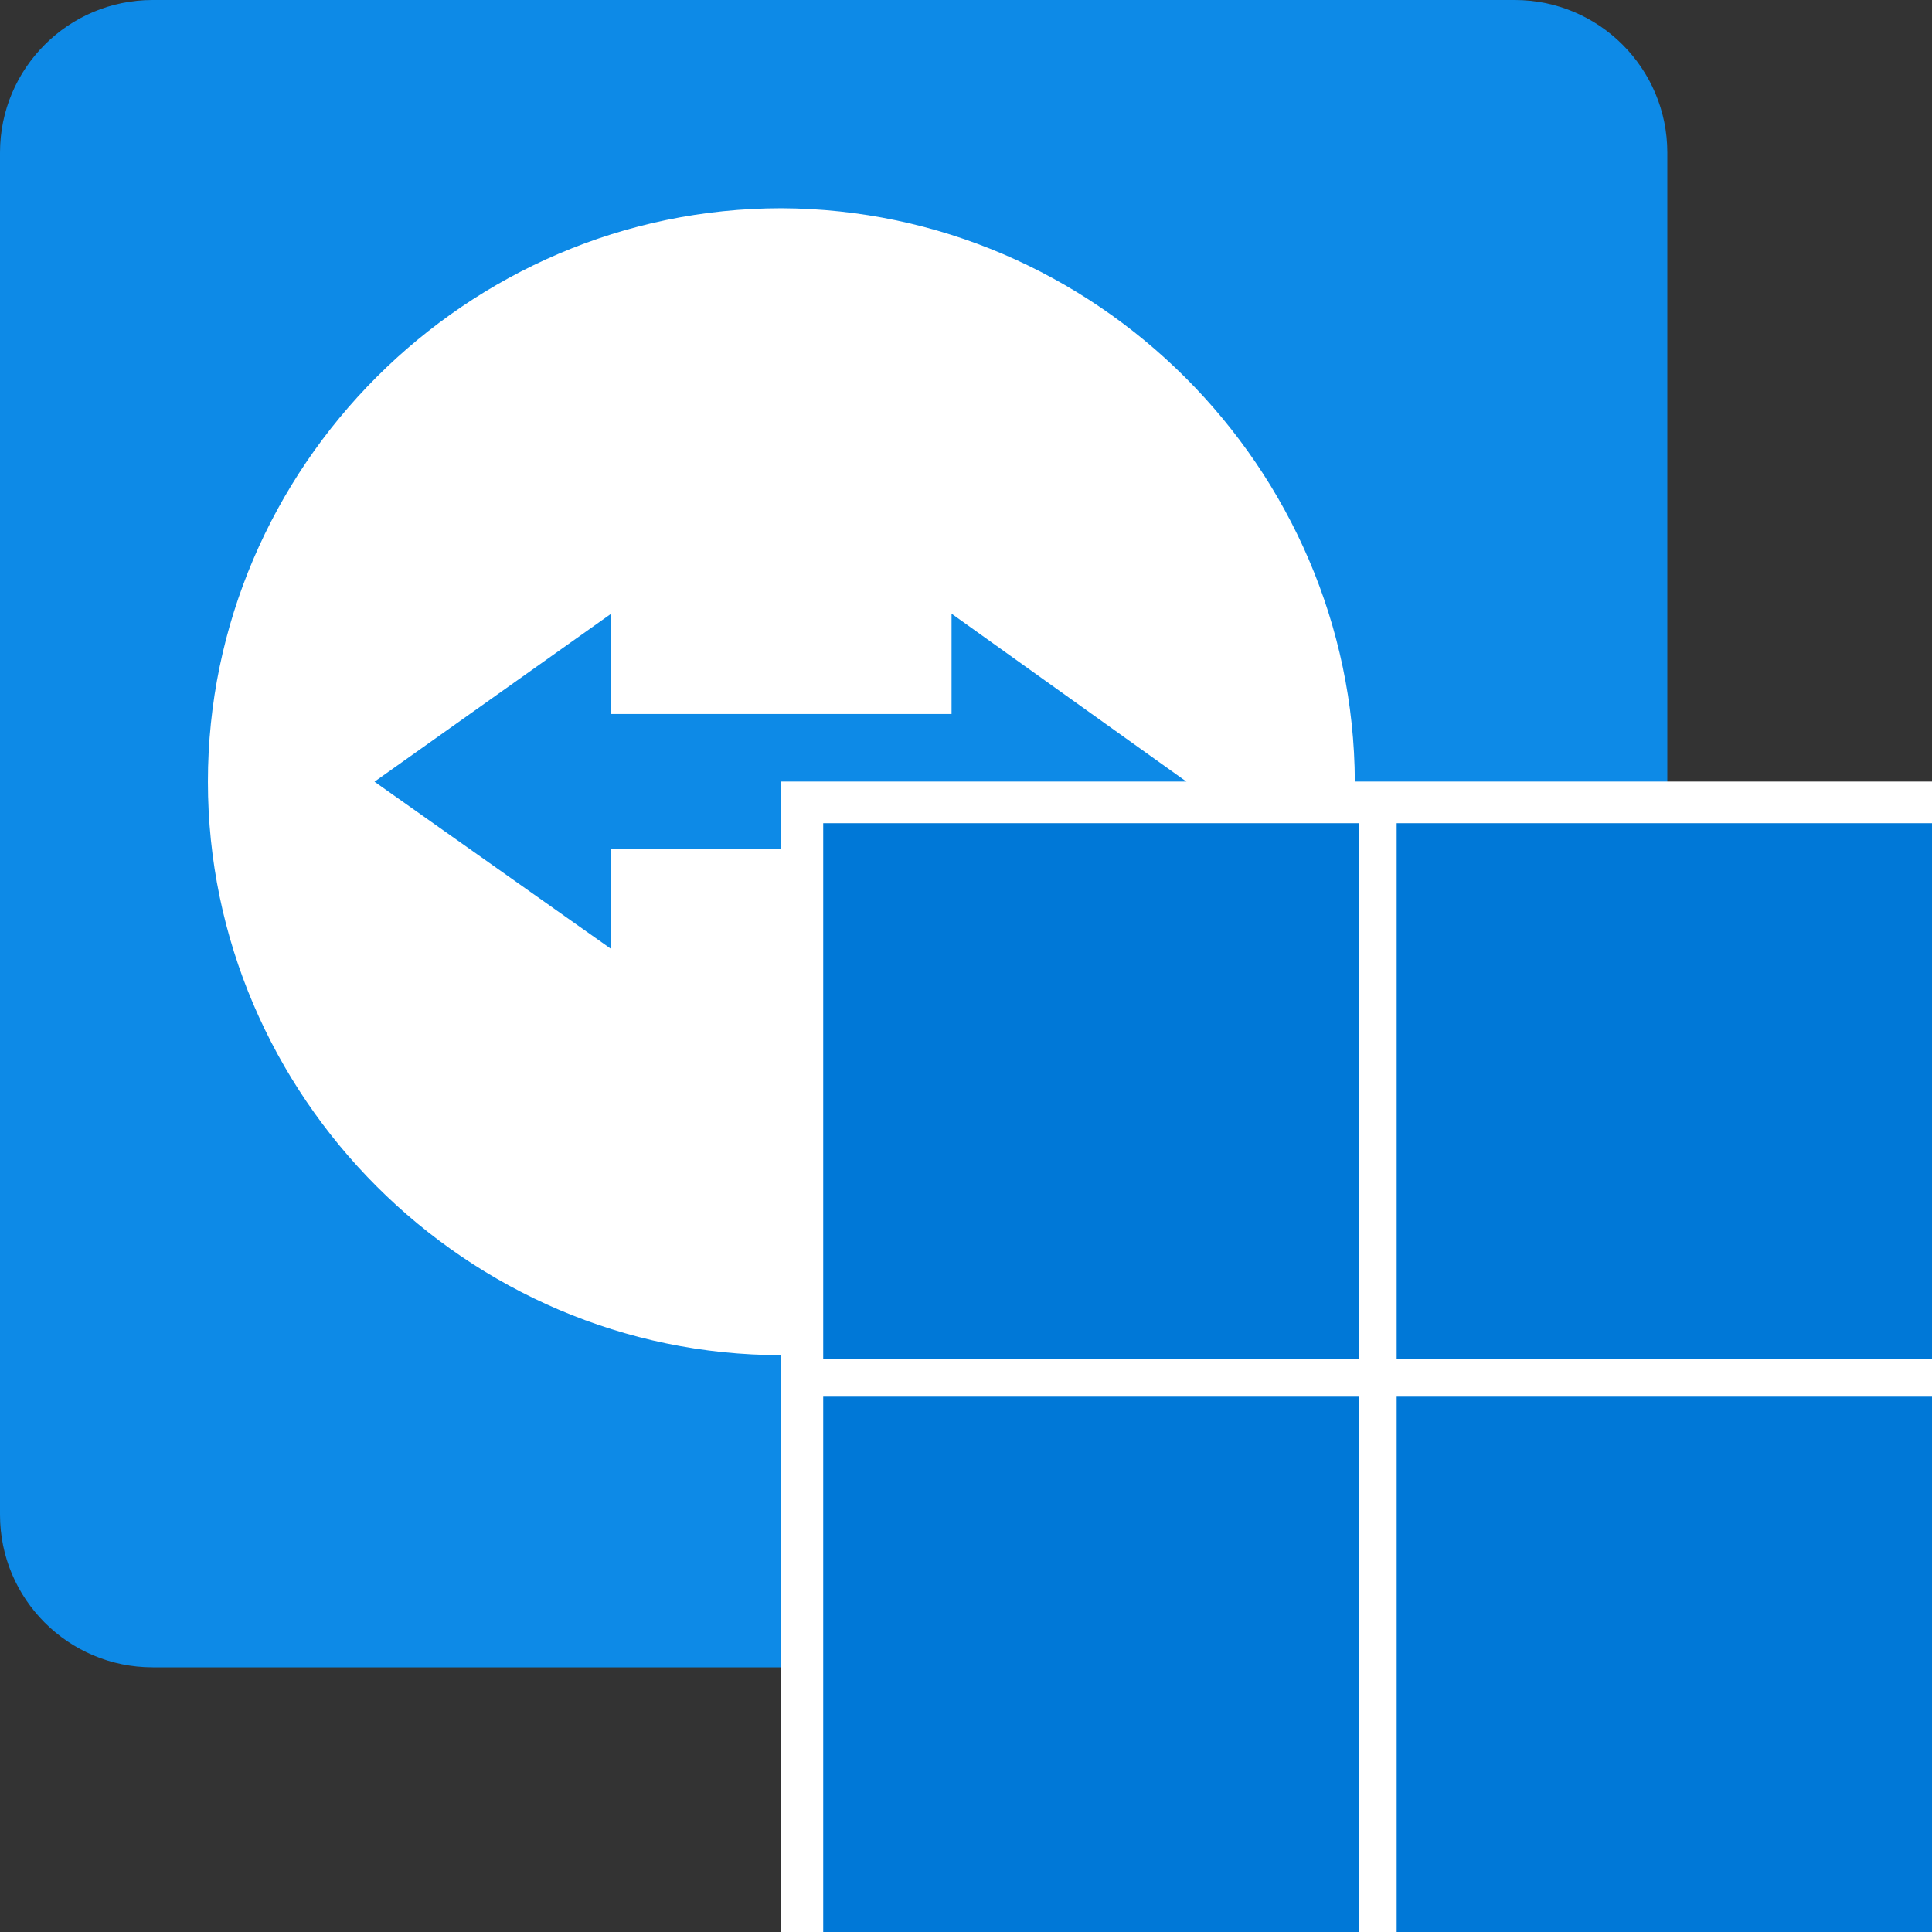
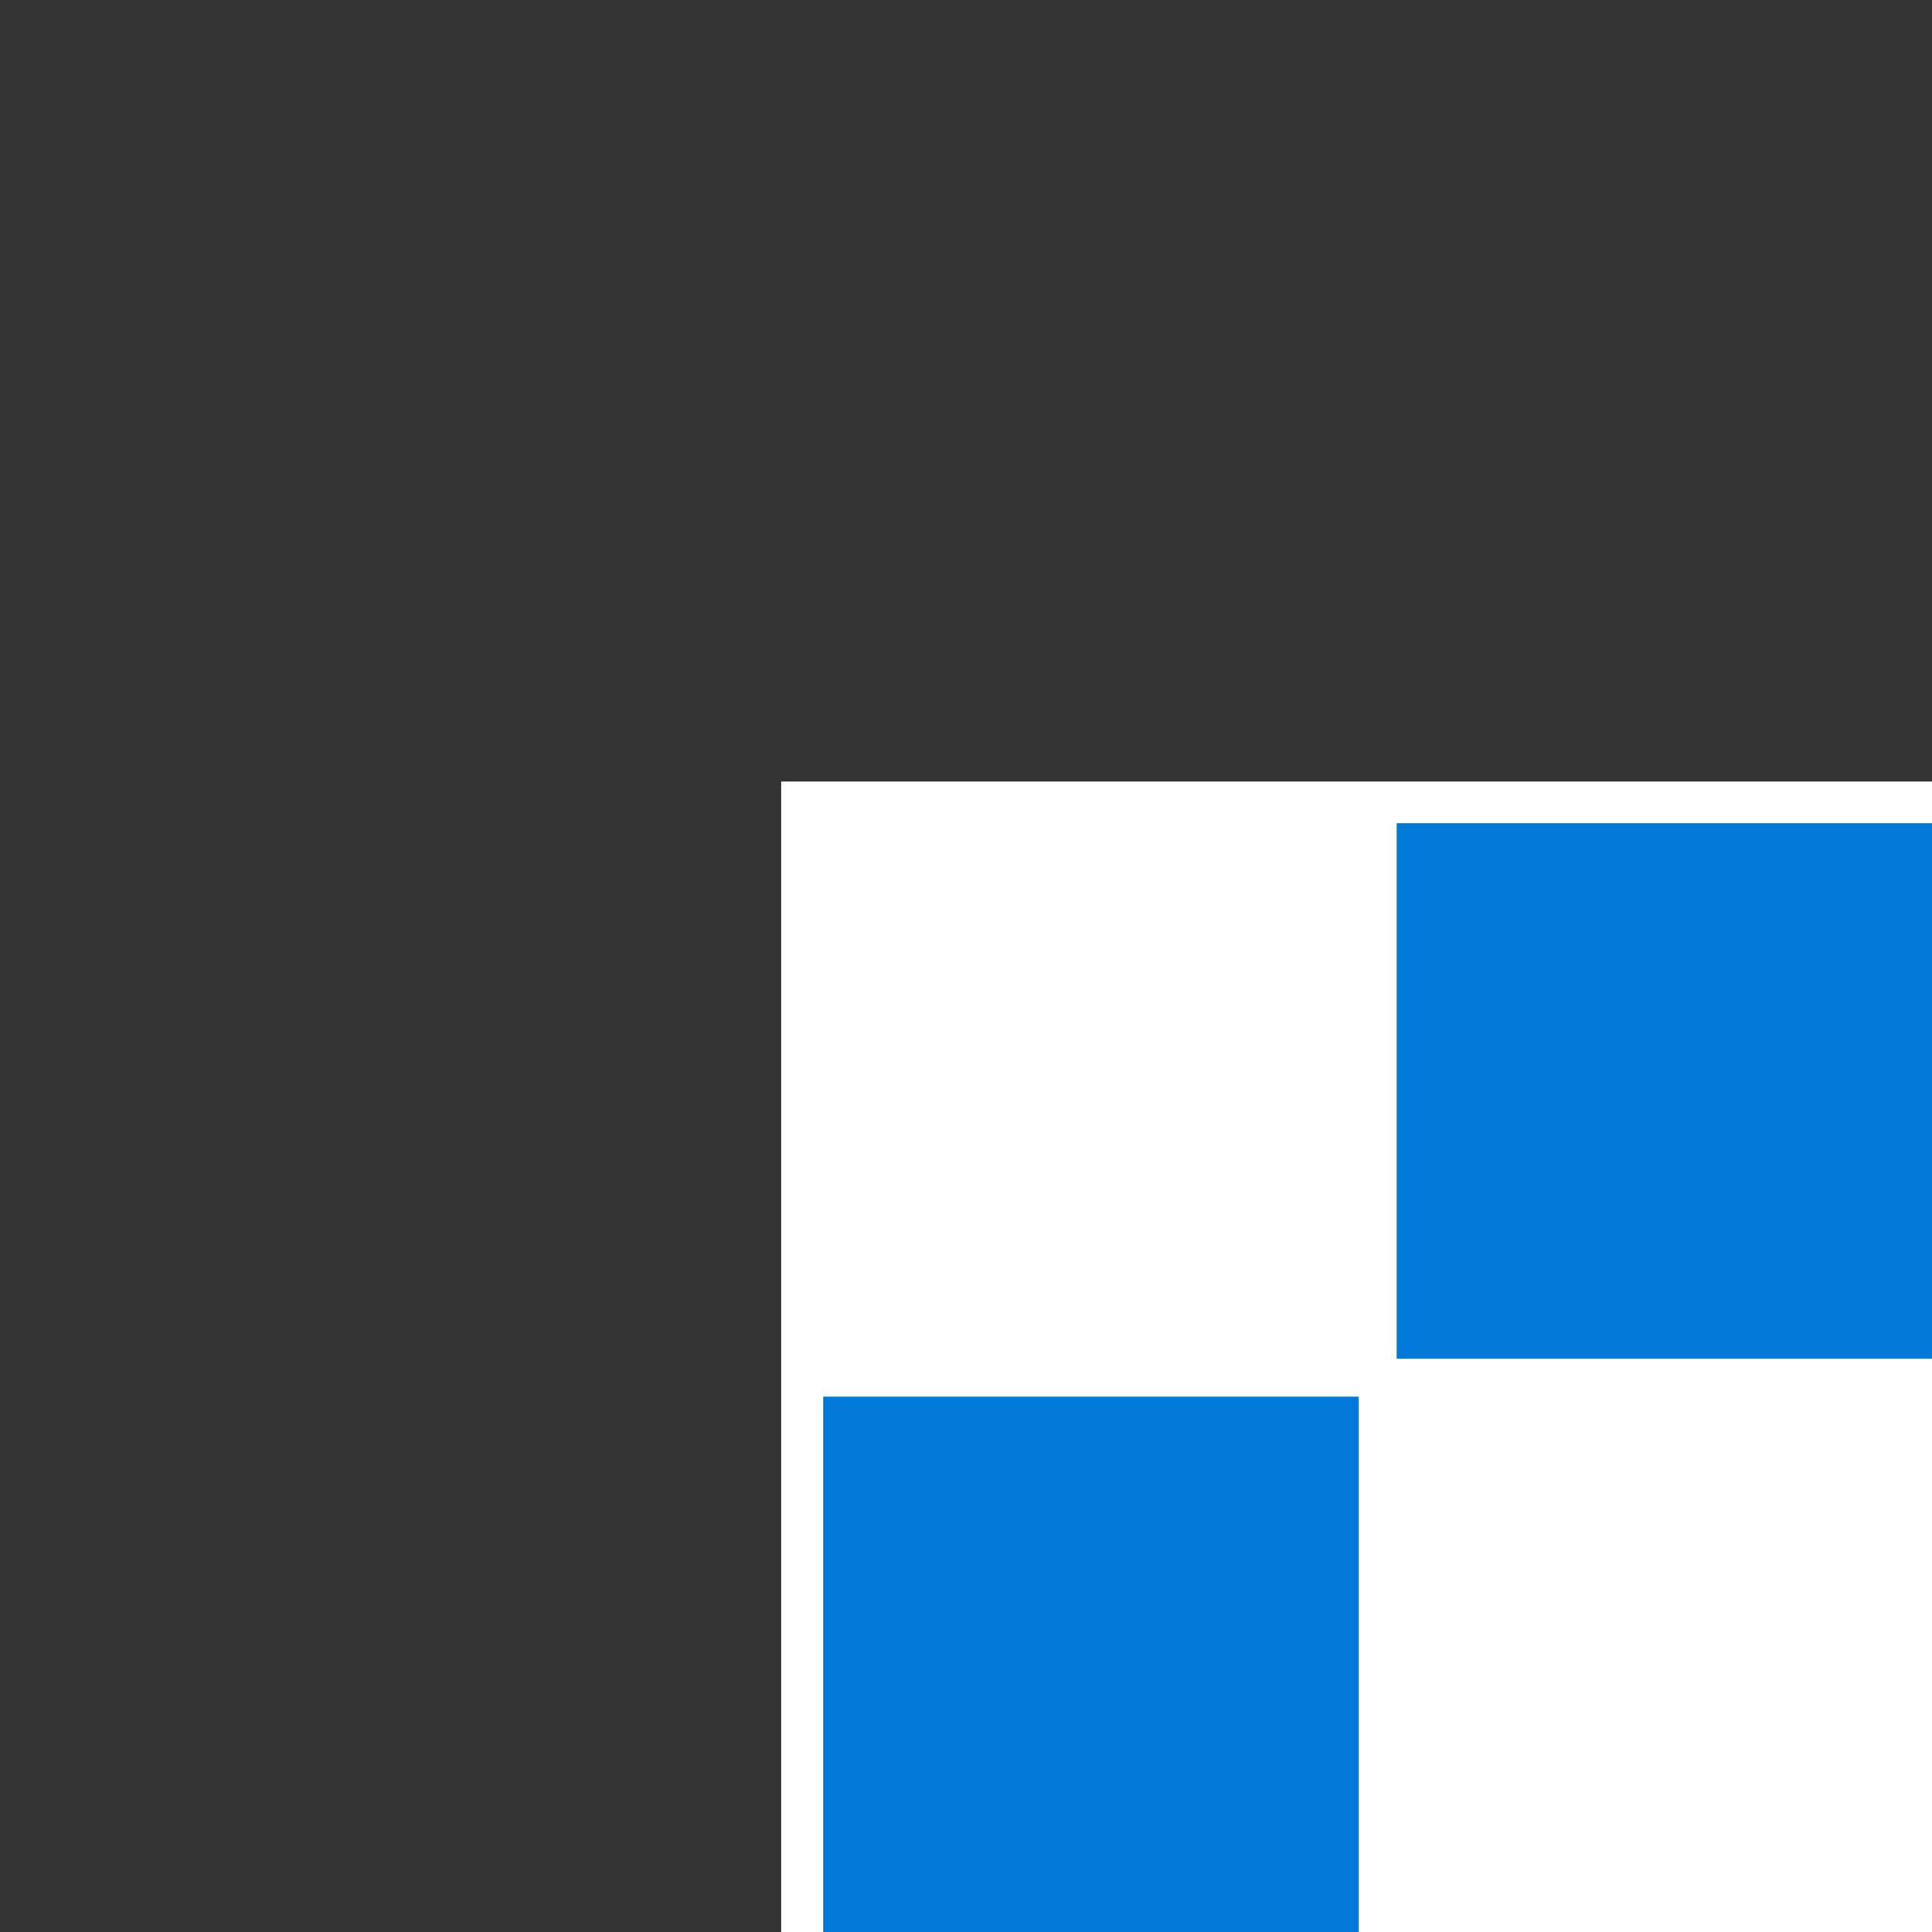
<svg xmlns="http://www.w3.org/2000/svg" width="100%" height="100%" viewBox="0 0 512 512" version="1.1" xml:space="preserve" style="fill-rule:evenodd;clip-rule:evenodd;stroke-linejoin:round;stroke-miterlimit:2;">
  <rect x="0" y="0" width="512" height="512" fill="#333333" stroke="none" />
  <g id="Layer_2">
    <g id="Color_Icon" transform="matrix(0.863,0,0,0.863,0,0)">
      <g id="_55.Teamviewer">
-         <path id="Background" d="M512,46.857C512,20.996 491.004,0 465.143,0L46.857,0C20.996,0 0,20.996 0,46.857L0,465.143C0,491.004 20.996,512 46.857,512L465.143,512C491.004,512 512,491.004 512,465.143L512,46.857Z" style="fill:rgb(13,138,231);" />
        <g id="Icon" transform="matrix(1.307,0,0,1.307,-94.647,-94.547)">
-           <path d="M256,121.263C182.086,121.263 121.263,182.086 121.263,256C121.263,329.914 182.086,390.737 256,390.737C329.914,390.737 390.737,329.914 390.737,256C390.443,182.197 329.803,121.557 256,121.263ZM295.983,295.309L295.983,271.731L216.017,271.731L216.017,295.309L160.404,256L216.017,216.522L216.017,240.101L295.983,240.101L295.983,216.522L351.192,256L295.983,295.309Z" style="fill:white;fill-rule:nonzero;" />
-         </g>
+           </g>
      </g>
    </g>
    <rect x="207.035" y="207.122" width="312.195" height="314.885" style="fill:white;" />
    <g id="windows.svg" transform="matrix(0.574,0,0,0.574,365.104,365.104)">
      <g transform="matrix(1,0,0,1,-256,-256)">
        <g>
-           <rect id="rect65" x="0" y="0" width="247.24" height="247.24" style="fill:rgb(0,120,215);fill-rule:nonzero;" />
          <rect id="rect165" x="264.76" y="0" width="247.24" height="247.24" style="fill:rgb(0,120,215);fill-rule:nonzero;" />
          <rect id="rect413" x="0" y="264.76" width="247.24" height="247.24" style="fill:rgb(0,120,215);fill-rule:nonzero;" />
-           <rect id="rect415" x="264.76" y="264.76" width="247.24" height="247.24" style="fill:rgb(0,120,215);fill-rule:nonzero;" />
        </g>
      </g>
    </g>
  </g>
</svg>